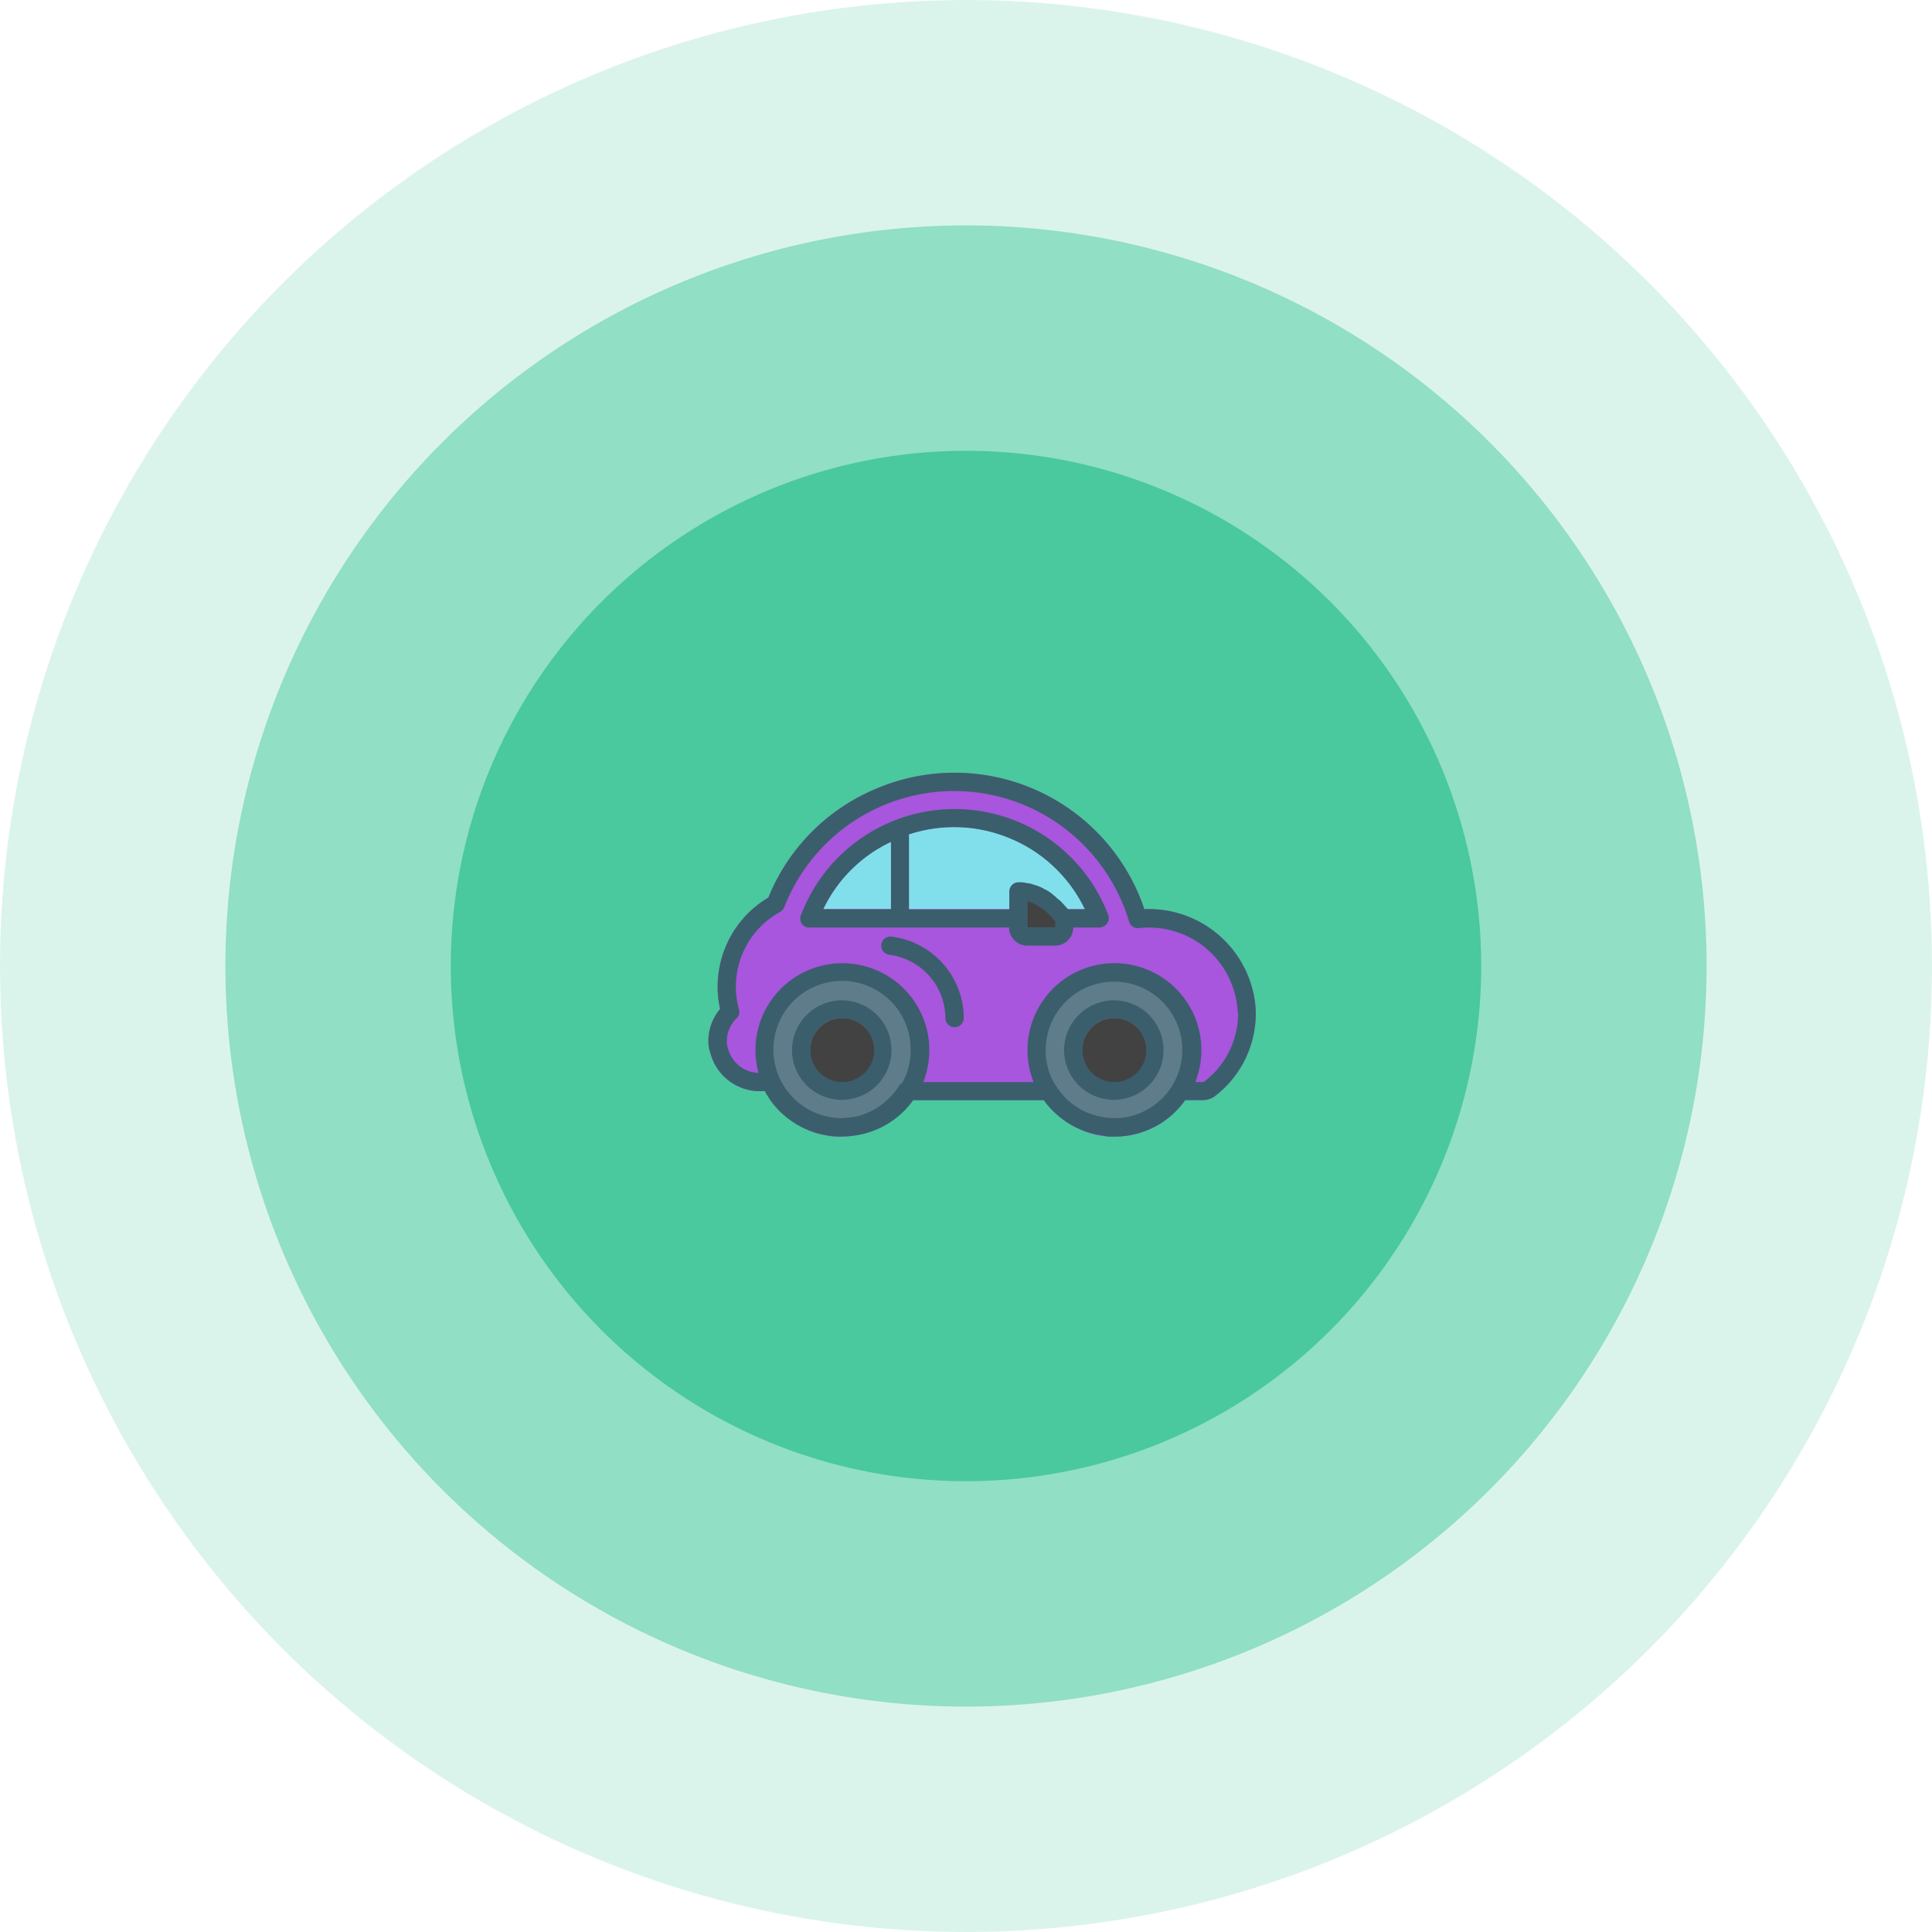
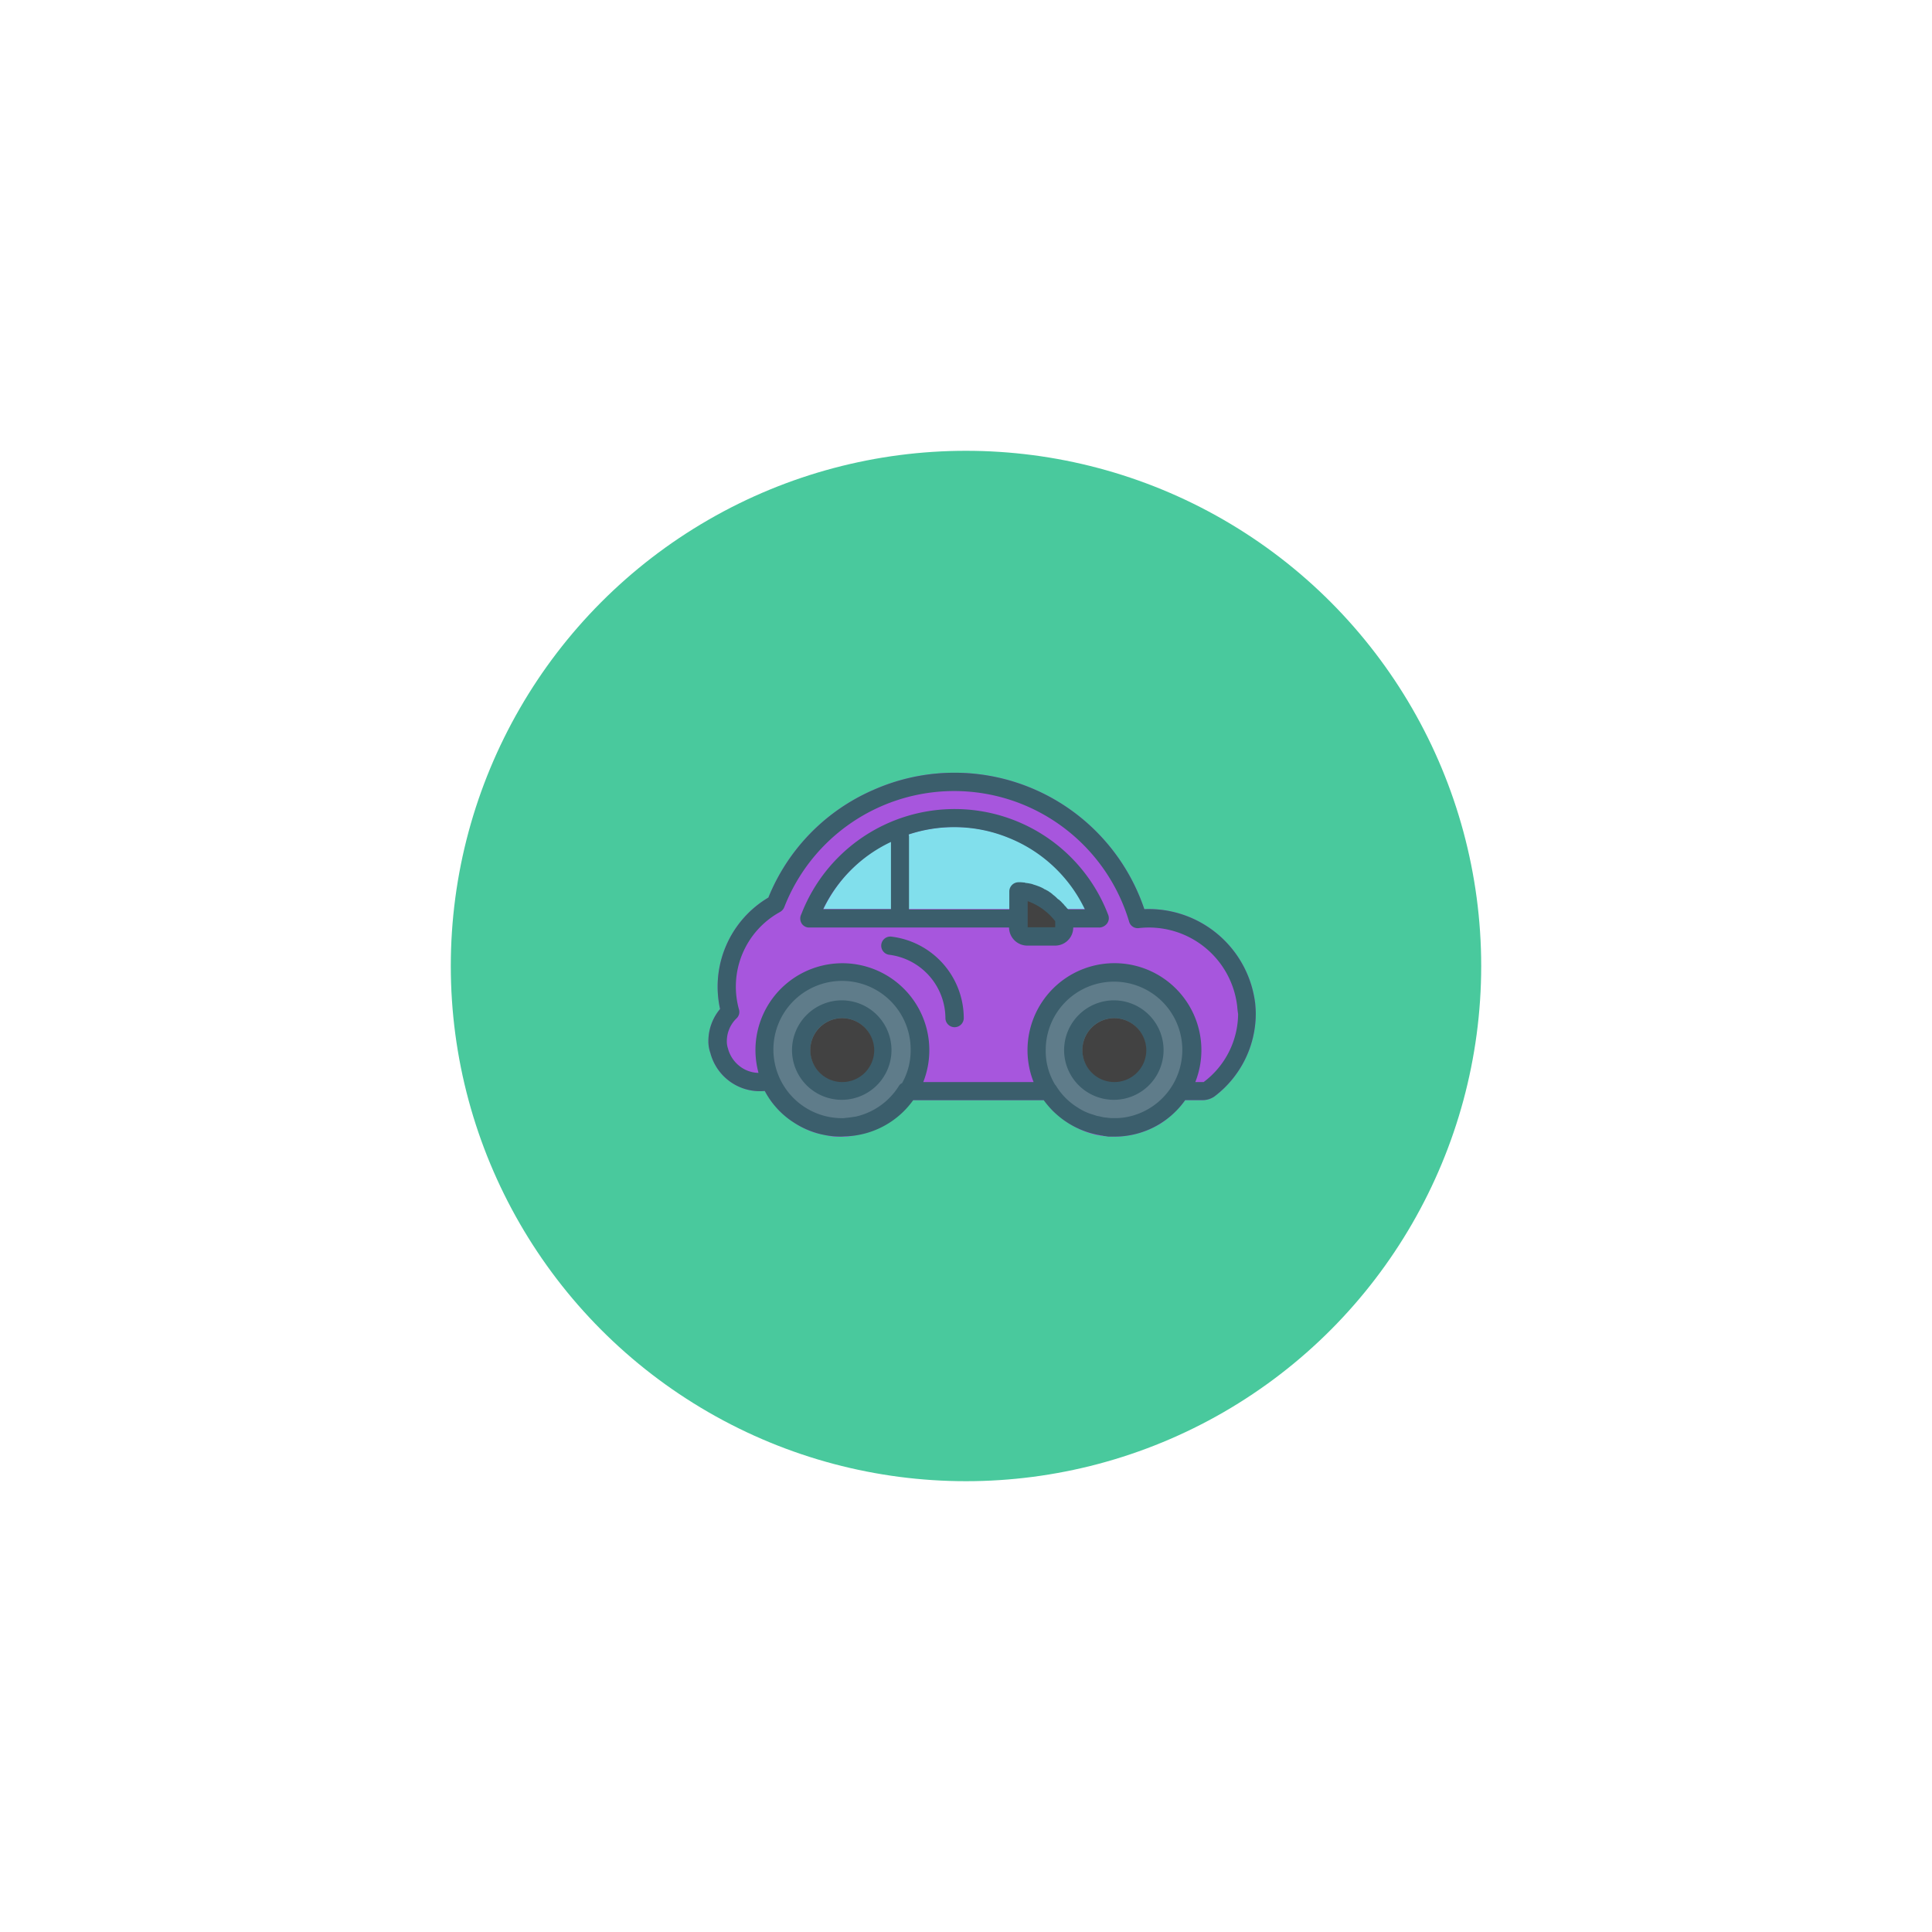
<svg xmlns="http://www.w3.org/2000/svg" viewBox="0 0 120 120">
  <g data-name="green car" transform="translate(-1 -1)">
-     <circle data-name="Ellipse 2" cx="60" cy="60" r="60" transform="translate(1 1)" fill="#49c99d" opacity=".196" />
-     <path data-name="Path 1" d="M61 15a46 46 0 11-46 46 46 46 0 0146-46z" fill="#49c99d" opacity=".503" />
    <circle data-name="Ellipse 1" cx="32" cy="32" r="32" transform="translate(29 29)" fill="#49c99d" />
    <path data-name="Path 219" d="M76.428 69.105a1.264 1.264 0 01-.69.224h-1.122a.238.238 0 01-.052.069c-.017.017-.017.035-.035.052-.052.052-.086.121-.138.173l-.017.017a6.288 6.288 0 01-.915.88l-.017.017a1.492 1.492 0 01-.173.121c-.017.017-.052.035-.069.052-.035.035-.086.052-.121.086-.035.017-.086.052-.121.069a.131.131 0 01-.069.035 1.883 1.883 0 01-.19.1 5.433 5.433 0 01-2.468.6 3.325 3.325 0 01-.414-.017c-.086 0-.155-.017-.242-.017h-.017c-.069-.017-.155-.017-.224-.035H69.3a.866.866 0 00-.207-.035.063.063 0 01-.052-.017 2.872 2.872 0 01-.19-.052c-.017 0-.052-.017-.069-.017-.052-.017-.121-.035-.173-.052-.035-.017-.052-.017-.086-.035l-.155-.052a.842.842 0 00-.121-.052c-.035-.017-.086-.035-.121-.052a.347.347 0 01-.138-.069c-.035-.017-.052-.035-.086-.035-.052-.035-.121-.052-.173-.086-.017-.017-.035-.017-.052-.035-.069-.035-.138-.086-.207-.121h-.017c-.017-.017-.035-.017-.052-.035s-.035-.035-.052-.035a4.187 4.187 0 01-.345-.242.458.458 0 01-.1-.086l-.311-.259-.093-.075a2.223 2.223 0 01-.276-.293c-.017-.035-.052-.052-.069-.086a4.472 4.472 0 01-.259-.328c-.017-.017-.017-.035-.035-.052H57.6c-.017.017-.035.035-.035.052-.069.086-.138.19-.207.276a.986.986 0 01-.121.138c-.052.052-.086.1-.138.155l-.224.224c-.017.017-.052.035-.069.069-.1.086-.207.173-.328.259-.017.017-.052.035-.069.052-.1.069-.207.155-.328.224-.052.035-.086.052-.138.086a1.427 1.427 0 01-.224.121 1.742 1.742 0 01-.259.121l-.1.052c-.121.052-.259.1-.4.155-.017 0-.035.017-.052.017a4.323 4.323 0 01-.449.121h-.017l-.259.052a.1.1 0 00-.069.017c-.069.017-.138.017-.19.035-.035 0-.069.017-.121.017a.337.337 0 00-.121.017 4.206 4.206 0 01-.466.017h-.276c-.069 0-.138-.017-.207-.017a.219.219 0 01-.1-.017.866.866 0 01-.207-.035.063.063 0 01-.052-.017c-.121-.017-.242-.052-.362-.069-.052-.017-.1-.017-.155-.035a.5.5 0 00-.155-.035c-.069-.017-.138-.052-.207-.069-.035-.017-.069-.017-.086-.035a1.493 1.493 0 01-.293-.121c-.035-.017-.052-.017-.086-.035-.086-.035-.173-.086-.259-.121-.017-.017-.035-.017-.052-.035a2.6 2.6 0 01-.293-.173.017.017 0 01-.017-.017c-.017-.017-.035-.017-.052-.035-.069-.035-.121-.086-.19-.121-.035-.017-.069-.052-.1-.069-.052-.035-.1-.086-.155-.121a1.835 1.835 0 01-.19-.155c-.035-.035-.069-.052-.1-.086-.052-.035-.086-.086-.138-.121l-.086-.086a.864.864 0 01-.121-.138c-.035-.035-.052-.069-.086-.1a.9.9 0 00-.173-.19c-.035-.052-.086-.1-.121-.155-.017-.035-.035-.052-.052-.086-.052-.086-.1-.155-.155-.242a2.792 2.792 0 01-.19-.311 3.174 3.174 0 01-3.379-2.365A2.13 2.13 0 0145 65.67a3.1 3.1 0 01.725-2 6.437 6.437 0 013-6.921 12.33 12.33 0 016.507-6.679 12.437 12.437 0 0116.845 7.4 6.657 6.657 0 016.886 5.868c.017.207.035.414.035.621v.017a6.458 6.458 0 01-2.57 5.129z" fill="#a756dd" />
    <path data-name="Path 220" d="M70.198 71.108a4.824 4.824 0 010-9.648 4.824 4.824 0 010 9.648zm-16.9 0a4.824 4.824 0 010-9.648 4.824 4.824 0 010 9.648z" fill="#5f7c8a" />
    <path data-name="Path 221" d="M67.385 57.456h1.036a9.059 9.059 0 00-11.776-4.332 8.888 8.888 0 00-4.5 4.332h11.581c-.018 0 .794.035 3.659 0z" fill="#81dfec" />
    <path data-name="Path 222" d="M76.428 69.105a1.264 1.264 0 01-.69.224h-1.122a5.355 5.355 0 01-4.384 2.266H69.9a.478.478 0 01-.155-.017c-.052 0-.086-.017-.138-.017a.156.156 0 01-.086-.017c-.069-.017-.138-.017-.207-.035a5.433 5.433 0 01-3.486-2.175H57.72a5.364 5.364 0 01-4.159 2.244c-.1 0-.224.017-.328.017a5.335 5.335 0 01-2.83-.811A5.2 5.2 0 0148.5 68.76a3.174 3.174 0 01-3.379-2.365A2.13 2.13 0 0145 65.67a3.1 3.1 0 01.725-2 6.437 6.437 0 013-6.921 12.33 12.33 0 016.507-6.679 12.437 12.437 0 0116.845 7.4 6.657 6.657 0 016.886 5.868c.017.207.035.414.035.621v.017a6.458 6.458 0 01-2.57 5.129zm-9.889-.725a.3.3 0 01.069.086 4.067 4.067 0 001.363 1.346 3.279 3.279 0 00.742.362c.017 0 .035.017.052.017l.311.1a.5.5 0 00.155.035l.224.052a1.165 1.165 0 00.242.035c.052 0 .1.017.138.017a1.982 1.982 0 00.328.017h.086a2.672 2.672 0 00.38-.017h.035a4.242 4.242 0 10-4.712-4.211 4.01 4.01 0 00.587 2.161zM53.3 70.451a.984.984 0 00.224-.017c.224-.017.431-.052.656-.086a4.269 4.269 0 002.641-1.881.439.439 0 01.207-.19 4.139 4.139 0 00.535-2.054 4.263 4.263 0 10-4.263 4.228zm24.542-6.973a5.523 5.523 0 00-6.11-4.832.552.552 0 01-.6-.4 11.372 11.372 0 00-6.785-7.351 11.325 11.325 0 00-14.636 6.455.609.609 0 01-.259.293 5.289 5.289 0 00-2.552 6.06.544.544 0 01-.155.552 1.971 1.971 0 00-.6 1.415 1.352 1.352 0 00.069.449 2.051 2.051 0 00.932 1.243 1.953 1.953 0 00.966.276 5.489 5.489 0 01-.19-1.415 5.4 5.4 0 1110.424 1.985h6.852a5.4 5.4 0 1110.045 0h.518a5.33 5.33 0 002.14-4.228 4.92 4.92 0 01-.057-.501zm-8.578-4.867h-1.603a1.123 1.123 0 01-1.139 1.122h-1.709a1.134 1.134 0 01-1.139-1.122H51.265a.55.55 0 01-.466-.242.583.583 0 01-.052-.535l.052-.121a10.207 10.207 0 0119.037.121.557.557 0 01-.069.518.63.63 0 01-.501.26zm-12.925-5.316a8.836 8.836 0 00-4.211 4.177h4.211zm7.214-.293a8.962 8.962 0 00-6.11-.173c0 .035.017.086.017.121v4.539h6.23v-1.121a.575.575 0 01.57-.57 1.982 1.982 0 01.328.017.129.129 0 01.086.017c.069.017.155.017.224.035.035 0 .069.017.1.017a1.116 1.116 0 01.224.069c.017 0 .052.017.069.017.1.035.19.069.276.1.017 0 .017.017.035.017a1.578 1.578 0 01.242.121.131.131 0 00.069.035c.069.035.121.069.19.1.017.017.052.035.069.052a1.318 1.318 0 01.19.138l.035.035a1.828 1.828 0 01.207.173.017.017 0 01.017.017.676.676 0 00.173.138l.052.052a.8.8 0 01.121.121l.035.035a.864.864 0 01.121.138l.017.017a.864.864 0 01.121.138l.035.035.052.052h1.036a8.924 8.924 0 00-4.831-4.481zm-7.145 6.179a5.111 5.111 0 014.453 5.074.57.57 0 01-1.139 0 3.99 3.99 0 00-3.486-3.952.568.568 0 11.173-1.122zM53.3 63.133a3.089 3.089 0 11-3.107 3.089 3.1 3.1 0 013.107-3.089zm0 5.04a1.968 1.968 0 10-1.968-1.968 1.967 1.967 0 001.968 1.968zm16.9-5.04a3.089 3.089 0 11-3.107 3.089 3.1 3.1 0 013.107-3.089zm0 5.04a1.968 1.968 0 10-1.968-1.968 1.967 1.967 0 001.968 1.968z" fill="#3b5e6c" />
    <path data-name="Path 223" d="M70.199 64.239a1.985 1.985 0 102 1.985 2 2 0 00-2-1.985zm-16.9 0a1.985 1.985 0 102 1.985 2 2 0 00-2-1.985zm11.531-7.266v1.622h1.709v-.38a3.75 3.75 0 00-1.709-1.242" fill="#424242" />
  </g>
</svg>